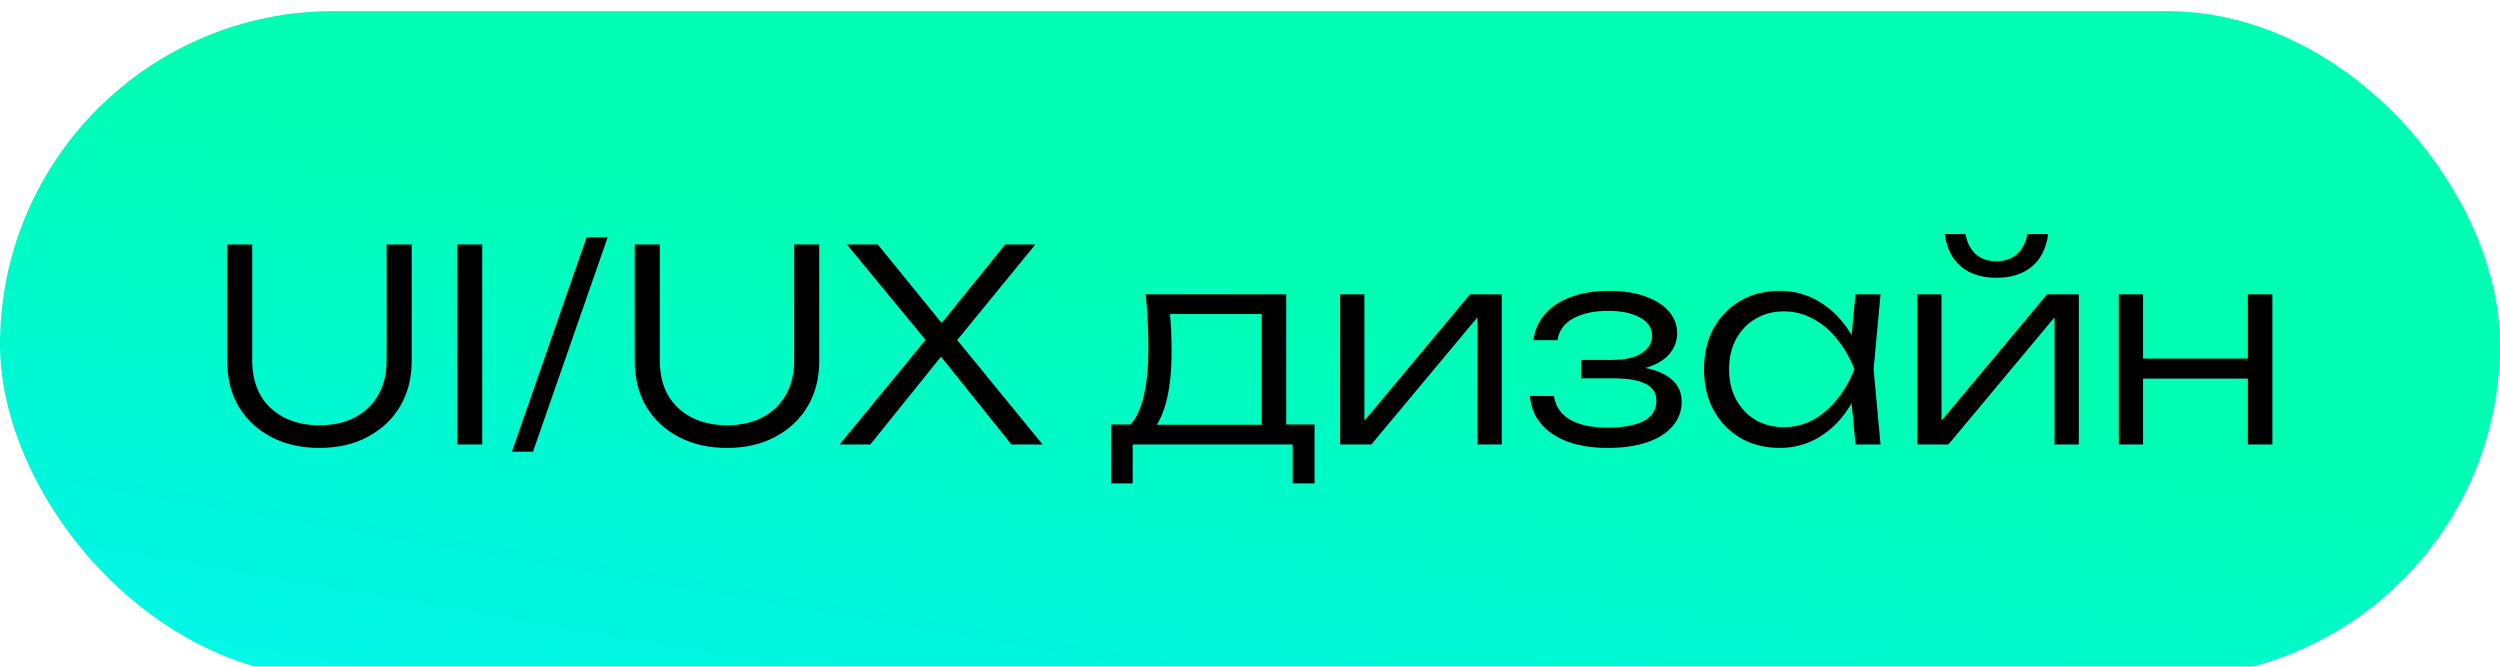
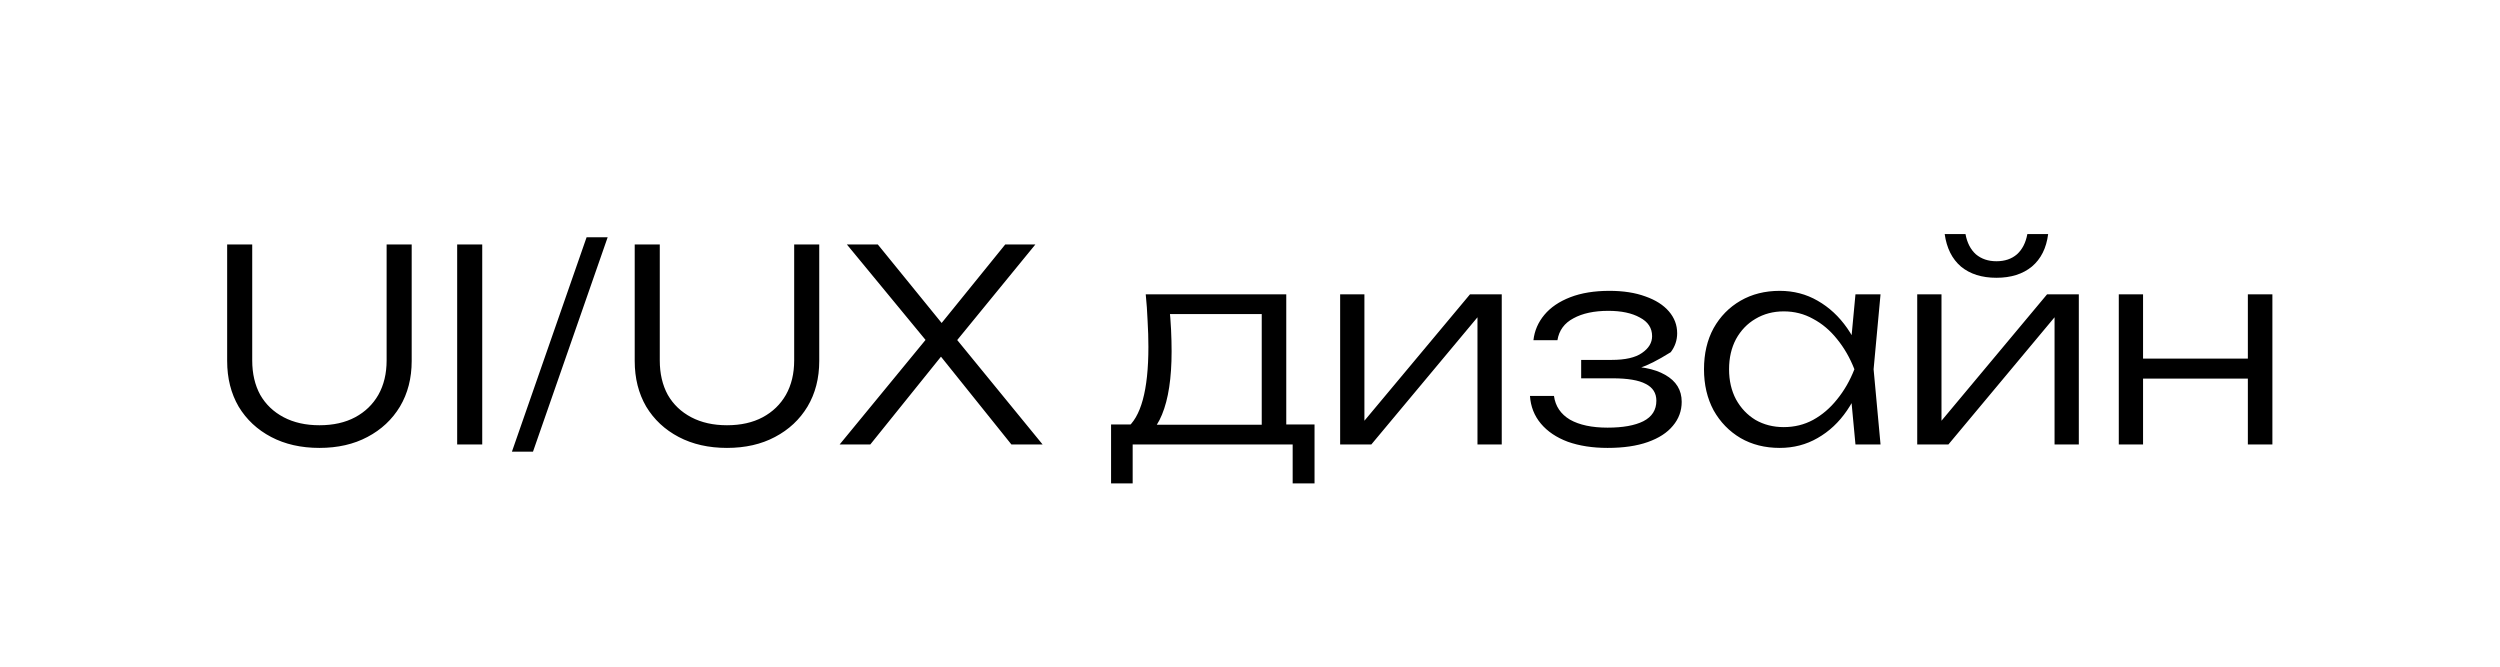
<svg xmlns="http://www.w3.org/2000/svg" width="225" height="60" viewBox="0 0 225 60" fill="none">
  <g filter="url(#filter0_ii_3576_2704)">
-     <rect width="225" height="60" rx="30" fill="url(#paint0_linear_3576_2704)" />
-     <path d="M22.7 31.44C22.7 32.624 22.94 33.656 23.42 34.536C23.916 35.4 24.62 36.072 25.532 36.552C26.444 37.032 27.516 37.272 28.748 37.272C29.996 37.272 31.068 37.032 31.964 36.552C32.86 36.072 33.556 35.4 34.052 34.536C34.548 33.656 34.796 32.624 34.796 31.44V21H37.052V31.488C37.052 33.04 36.7 34.408 35.996 35.592C35.292 36.76 34.316 37.672 33.068 38.328C31.836 38.984 30.396 39.312 28.748 39.312C27.1 39.312 25.652 38.984 24.404 38.328C23.156 37.672 22.18 36.76 21.476 35.592C20.788 34.408 20.444 33.04 20.444 31.488V21H22.7V31.44ZM41.145 21H43.401V39H41.145V21ZM52.794 20.352H54.69L47.97 39.648H46.074L52.794 20.352ZM59.38 31.44C59.38 32.624 59.62 33.656 60.1 34.536C60.596 35.4 61.3 36.072 62.212 36.552C63.124 37.032 64.196 37.272 65.428 37.272C66.676 37.272 67.748 37.032 68.644 36.552C69.54 36.072 70.236 35.4 70.732 34.536C71.228 33.656 71.476 32.624 71.476 31.44V21H73.732V31.488C73.732 33.04 73.38 34.408 72.676 35.592C71.972 36.76 70.996 37.672 69.748 38.328C68.516 38.984 67.076 39.312 65.428 39.312C63.78 39.312 62.332 38.984 61.084 38.328C59.836 37.672 58.86 36.76 58.156 35.592C57.468 34.408 57.124 33.04 57.124 31.488V21H59.38V31.44ZM85.649 30.216V28.992L93.833 39H91.025L84.209 30.504H85.169L78.329 39H75.569L83.753 29.04V30.144L76.217 21H79.001L85.265 28.704H84.233L90.473 21H93.185L85.649 30.216ZM118.308 37.2V42.504H116.34V39H101.94V42.504H99.996V37.2H102.948L103.596 37.224H114.18L114.828 37.2H118.308ZM103.116 25.488H115.764V38.352H113.556V26.256L114.588 27.264H104.292L105.228 26.544C105.308 27.264 105.364 27.976 105.396 28.68C105.428 29.368 105.444 30.016 105.444 30.624C105.444 33.024 105.156 34.92 104.58 36.312C104.02 37.688 103.244 38.376 102.252 38.376L101.34 37.584C102.684 36.576 103.356 34.12 103.356 30.216C103.356 29.464 103.332 28.688 103.284 27.888C103.252 27.072 103.196 26.272 103.116 25.488ZM120.613 39V25.488H122.797V37.992L121.957 37.872L132.301 25.488H135.157V39H132.973V26.376L133.837 26.52L123.421 39H120.613ZM144.681 39.312C143.337 39.312 142.145 39.128 141.105 38.76C140.081 38.376 139.273 37.832 138.681 37.128C138.089 36.424 137.761 35.592 137.697 34.632H139.857C139.985 35.56 140.465 36.272 141.297 36.768C142.145 37.248 143.273 37.488 144.681 37.488C146.057 37.488 147.129 37.296 147.897 36.912C148.681 36.512 149.073 35.896 149.073 35.064C149.073 34.376 148.753 33.872 148.113 33.552C147.489 33.216 146.489 33.048 145.113 33.048H142.305V31.392H145.041C146.273 31.392 147.185 31.184 147.777 30.768C148.385 30.352 148.689 29.848 148.689 29.256C148.689 28.52 148.321 27.96 147.585 27.576C146.865 27.176 145.921 26.976 144.753 26.976C143.473 26.976 142.425 27.2 141.609 27.648C140.793 28.08 140.313 28.736 140.169 29.616H138.009C138.105 28.768 138.433 28.008 138.993 27.336C139.553 26.664 140.329 26.136 141.321 25.752C142.313 25.368 143.489 25.176 144.849 25.176C146.097 25.176 147.177 25.344 148.089 25.68C149.001 26 149.705 26.448 150.201 27.024C150.697 27.6 150.945 28.256 150.945 28.992C150.945 29.616 150.753 30.184 150.369 30.696C150.001 31.208 149.433 31.616 148.665 31.92C147.913 32.224 146.953 32.376 145.785 32.376V31.968C147.529 31.92 148.889 32.176 149.865 32.736C150.857 33.296 151.353 34.104 151.353 35.16C151.353 35.976 151.089 36.696 150.561 37.32C150.049 37.944 149.297 38.432 148.305 38.784C147.313 39.136 146.105 39.312 144.681 39.312ZM166.992 39L166.512 33.888L167.112 32.232L166.512 30.6L166.992 25.488H169.248L168.624 32.232L169.248 39H166.992ZM167.856 32.232C167.504 33.64 166.96 34.88 166.224 35.952C165.504 37.008 164.624 37.832 163.584 38.424C162.56 39.016 161.424 39.312 160.176 39.312C158.848 39.312 157.672 39.016 156.648 38.424C155.624 37.816 154.816 36.984 154.224 35.928C153.648 34.856 153.36 33.624 153.36 32.232C153.36 30.824 153.648 29.592 154.224 28.536C154.816 27.48 155.624 26.656 156.648 26.064C157.672 25.472 158.848 25.176 160.176 25.176C161.424 25.176 162.56 25.472 163.584 26.064C164.624 26.656 165.512 27.48 166.248 28.536C166.984 29.592 167.52 30.824 167.856 32.232ZM155.616 32.232C155.616 33.256 155.824 34.16 156.24 34.944C156.672 35.728 157.256 36.344 157.992 36.792C158.744 37.224 159.592 37.44 160.536 37.44C161.496 37.44 162.376 37.224 163.176 36.792C163.992 36.344 164.712 35.728 165.336 34.944C165.976 34.16 166.496 33.256 166.896 32.232C166.496 31.208 165.976 30.304 165.336 29.52C164.712 28.736 163.992 28.128 163.176 27.696C162.376 27.248 161.496 27.024 160.536 27.024C159.592 27.024 158.744 27.248 157.992 27.696C157.256 28.128 156.672 28.736 156.24 29.52C155.824 30.304 155.616 31.208 155.616 32.232ZM172.55 39V25.488H174.734V37.992L173.894 37.872L184.238 25.488H187.094V39H184.91V26.376L185.774 26.52L175.358 39H172.55ZM179.678 24C178.366 24 177.302 23.664 176.486 22.992C175.686 22.304 175.198 21.328 175.022 20.064H176.894C177.038 20.848 177.35 21.456 177.83 21.888C178.326 22.304 178.942 22.512 179.678 22.512C180.43 22.512 181.046 22.304 181.526 21.888C182.006 21.456 182.318 20.848 182.462 20.064H184.334C184.174 21.328 183.686 22.304 182.87 22.992C182.054 23.664 180.99 24 179.678 24ZM190.691 25.488H192.875V39H190.691V25.488ZM202.307 25.488H204.515V39H202.307V25.488ZM191.915 31.272H203.339V33.072H191.915V31.272Z" fill="black" />
+     <path d="M22.7 31.44C22.7 32.624 22.94 33.656 23.42 34.536C23.916 35.4 24.62 36.072 25.532 36.552C26.444 37.032 27.516 37.272 28.748 37.272C29.996 37.272 31.068 37.032 31.964 36.552C32.86 36.072 33.556 35.4 34.052 34.536C34.548 33.656 34.796 32.624 34.796 31.44V21H37.052V31.488C37.052 33.04 36.7 34.408 35.996 35.592C35.292 36.76 34.316 37.672 33.068 38.328C31.836 38.984 30.396 39.312 28.748 39.312C27.1 39.312 25.652 38.984 24.404 38.328C23.156 37.672 22.18 36.76 21.476 35.592C20.788 34.408 20.444 33.04 20.444 31.488V21H22.7V31.44ZM41.145 21H43.401V39H41.145V21ZM52.794 20.352H54.69L47.97 39.648H46.074L52.794 20.352ZM59.38 31.44C59.38 32.624 59.62 33.656 60.1 34.536C60.596 35.4 61.3 36.072 62.212 36.552C63.124 37.032 64.196 37.272 65.428 37.272C66.676 37.272 67.748 37.032 68.644 36.552C69.54 36.072 70.236 35.4 70.732 34.536C71.228 33.656 71.476 32.624 71.476 31.44V21H73.732V31.488C73.732 33.04 73.38 34.408 72.676 35.592C71.972 36.76 70.996 37.672 69.748 38.328C68.516 38.984 67.076 39.312 65.428 39.312C63.78 39.312 62.332 38.984 61.084 38.328C59.836 37.672 58.86 36.76 58.156 35.592C57.468 34.408 57.124 33.04 57.124 31.488V21H59.38V31.44ZM85.649 30.216V28.992L93.833 39H91.025L84.209 30.504H85.169L78.329 39H75.569L83.753 29.04V30.144L76.217 21H79.001L85.265 28.704H84.233L90.473 21H93.185L85.649 30.216ZM118.308 37.2V42.504H116.34V39H101.94V42.504H99.996V37.2H102.948L103.596 37.224H114.18L114.828 37.2H118.308ZM103.116 25.488H115.764V38.352H113.556V26.256L114.588 27.264H104.292L105.228 26.544C105.308 27.264 105.364 27.976 105.396 28.68C105.428 29.368 105.444 30.016 105.444 30.624C105.444 33.024 105.156 34.92 104.58 36.312C104.02 37.688 103.244 38.376 102.252 38.376L101.34 37.584C102.684 36.576 103.356 34.12 103.356 30.216C103.356 29.464 103.332 28.688 103.284 27.888C103.252 27.072 103.196 26.272 103.116 25.488ZM120.613 39V25.488H122.797V37.992L121.957 37.872L132.301 25.488H135.157V39H132.973V26.376L133.837 26.52L123.421 39H120.613ZM144.681 39.312C143.337 39.312 142.145 39.128 141.105 38.76C140.081 38.376 139.273 37.832 138.681 37.128C138.089 36.424 137.761 35.592 137.697 34.632H139.857C139.985 35.56 140.465 36.272 141.297 36.768C142.145 37.248 143.273 37.488 144.681 37.488C146.057 37.488 147.129 37.296 147.897 36.912C148.681 36.512 149.073 35.896 149.073 35.064C149.073 34.376 148.753 33.872 148.113 33.552C147.489 33.216 146.489 33.048 145.113 33.048H142.305V31.392H145.041C146.273 31.392 147.185 31.184 147.777 30.768C148.385 30.352 148.689 29.848 148.689 29.256C148.689 28.52 148.321 27.96 147.585 27.576C146.865 27.176 145.921 26.976 144.753 26.976C143.473 26.976 142.425 27.2 141.609 27.648C140.793 28.08 140.313 28.736 140.169 29.616H138.009C138.105 28.768 138.433 28.008 138.993 27.336C139.553 26.664 140.329 26.136 141.321 25.752C142.313 25.368 143.489 25.176 144.849 25.176C146.097 25.176 147.177 25.344 148.089 25.68C149.001 26 149.705 26.448 150.201 27.024C150.697 27.6 150.945 28.256 150.945 28.992C150.945 29.616 150.753 30.184 150.369 30.696C147.913 32.224 146.953 32.376 145.785 32.376V31.968C147.529 31.92 148.889 32.176 149.865 32.736C150.857 33.296 151.353 34.104 151.353 35.16C151.353 35.976 151.089 36.696 150.561 37.32C150.049 37.944 149.297 38.432 148.305 38.784C147.313 39.136 146.105 39.312 144.681 39.312ZM166.992 39L166.512 33.888L167.112 32.232L166.512 30.6L166.992 25.488H169.248L168.624 32.232L169.248 39H166.992ZM167.856 32.232C167.504 33.64 166.96 34.88 166.224 35.952C165.504 37.008 164.624 37.832 163.584 38.424C162.56 39.016 161.424 39.312 160.176 39.312C158.848 39.312 157.672 39.016 156.648 38.424C155.624 37.816 154.816 36.984 154.224 35.928C153.648 34.856 153.36 33.624 153.36 32.232C153.36 30.824 153.648 29.592 154.224 28.536C154.816 27.48 155.624 26.656 156.648 26.064C157.672 25.472 158.848 25.176 160.176 25.176C161.424 25.176 162.56 25.472 163.584 26.064C164.624 26.656 165.512 27.48 166.248 28.536C166.984 29.592 167.52 30.824 167.856 32.232ZM155.616 32.232C155.616 33.256 155.824 34.16 156.24 34.944C156.672 35.728 157.256 36.344 157.992 36.792C158.744 37.224 159.592 37.44 160.536 37.44C161.496 37.44 162.376 37.224 163.176 36.792C163.992 36.344 164.712 35.728 165.336 34.944C165.976 34.16 166.496 33.256 166.896 32.232C166.496 31.208 165.976 30.304 165.336 29.52C164.712 28.736 163.992 28.128 163.176 27.696C162.376 27.248 161.496 27.024 160.536 27.024C159.592 27.024 158.744 27.248 157.992 27.696C157.256 28.128 156.672 28.736 156.24 29.52C155.824 30.304 155.616 31.208 155.616 32.232ZM172.55 39V25.488H174.734V37.992L173.894 37.872L184.238 25.488H187.094V39H184.91V26.376L185.774 26.52L175.358 39H172.55ZM179.678 24C178.366 24 177.302 23.664 176.486 22.992C175.686 22.304 175.198 21.328 175.022 20.064H176.894C177.038 20.848 177.35 21.456 177.83 21.888C178.326 22.304 178.942 22.512 179.678 22.512C180.43 22.512 181.046 22.304 181.526 21.888C182.006 21.456 182.318 20.848 182.462 20.064H184.334C184.174 21.328 183.686 22.304 182.87 22.992C182.054 23.664 180.99 24 179.678 24ZM190.691 25.488H192.875V39H190.691V25.488ZM202.307 25.488H204.515V39H202.307V25.488ZM191.915 31.272H203.339V33.072H191.915V31.272Z" fill="black" />
  </g>
  <defs>
    <filter id="filter0_ii_3576_2704" x="0" y="-4" width="225" height="69" filterUnits="userSpaceOnUse" color-interpolation-filters="sRGB">
      <feFlood flood-opacity="0" result="BackgroundImageFix" />
      <feBlend mode="normal" in="SourceGraphic" in2="BackgroundImageFix" result="shape" />
      <feColorMatrix in="SourceAlpha" type="matrix" values="0 0 0 0 0 0 0 0 0 0 0 0 0 0 0 0 0 0 127 0" result="hardAlpha" />
      <feOffset dy="5" />
      <feGaussianBlur stdDeviation="3.55" />
      <feComposite in2="hardAlpha" operator="arithmetic" k2="-1" k3="1" />
      <feColorMatrix type="matrix" values="0 0 0 0 1 0 0 0 0 1 0 0 0 0 1 0 0 0 0.64 0" />
      <feBlend mode="normal" in2="shape" result="effect1_innerShadow_3576_2704" />
      <feColorMatrix in="SourceAlpha" type="matrix" values="0 0 0 0 0 0 0 0 0 0 0 0 0 0 0 0 0 0 127 0" result="hardAlpha" />
      <feOffset dy="-4" />
      <feGaussianBlur stdDeviation="3.55" />
      <feComposite in2="hardAlpha" operator="arithmetic" k2="-1" k3="1" />
      <feColorMatrix type="matrix" values="0 0 0 0 1 0 0 0 0 1 0 0 0 0 1 0 0 0 0.64 0" />
      <feBlend mode="normal" in2="effect1_innerShadow_3576_2704" result="effect2_innerShadow_3576_2704" />
    </filter>
    <linearGradient id="paint0_linear_3576_2704" x1="-93.529" y1="68.117" x2="-80.018" y2="-10.781" gradientUnits="userSpaceOnUse">
      <stop stop-color="#0FFAFF" />
      <stop offset="0.51" stop-color="#00F6DE" />
      <stop offset="1" stop-color="#00FFB2" />
    </linearGradient>
  </defs>
</svg>